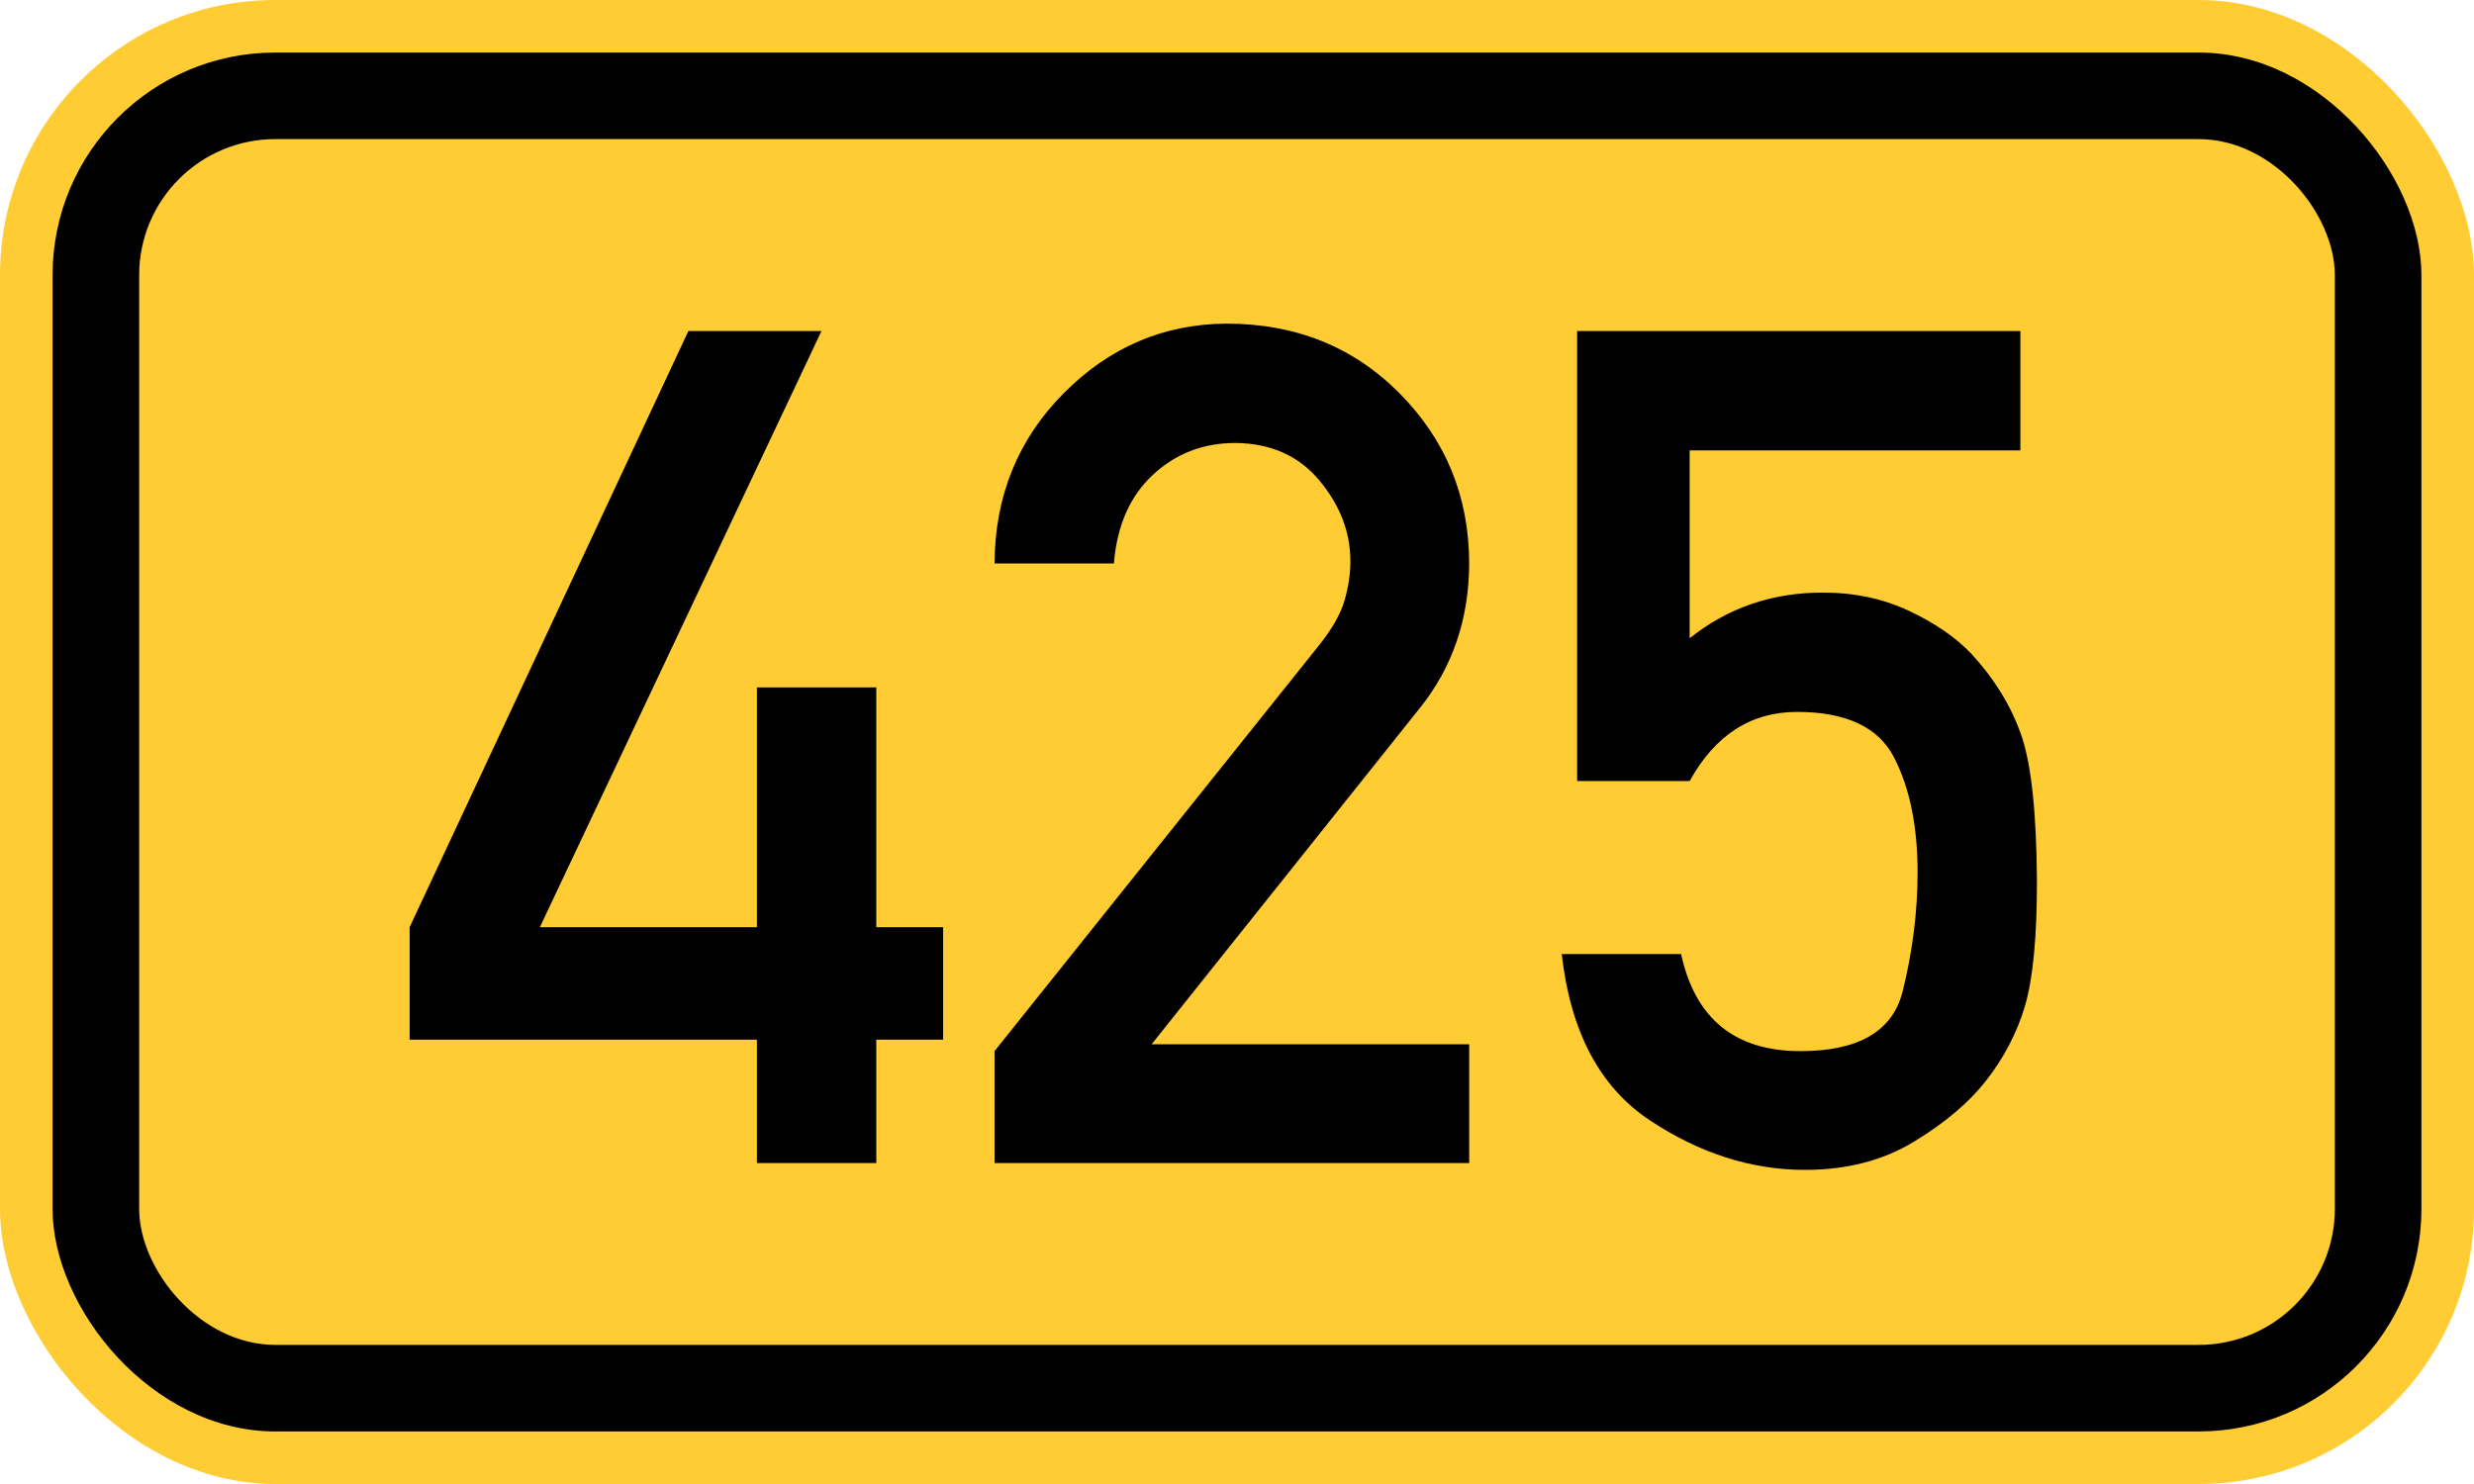
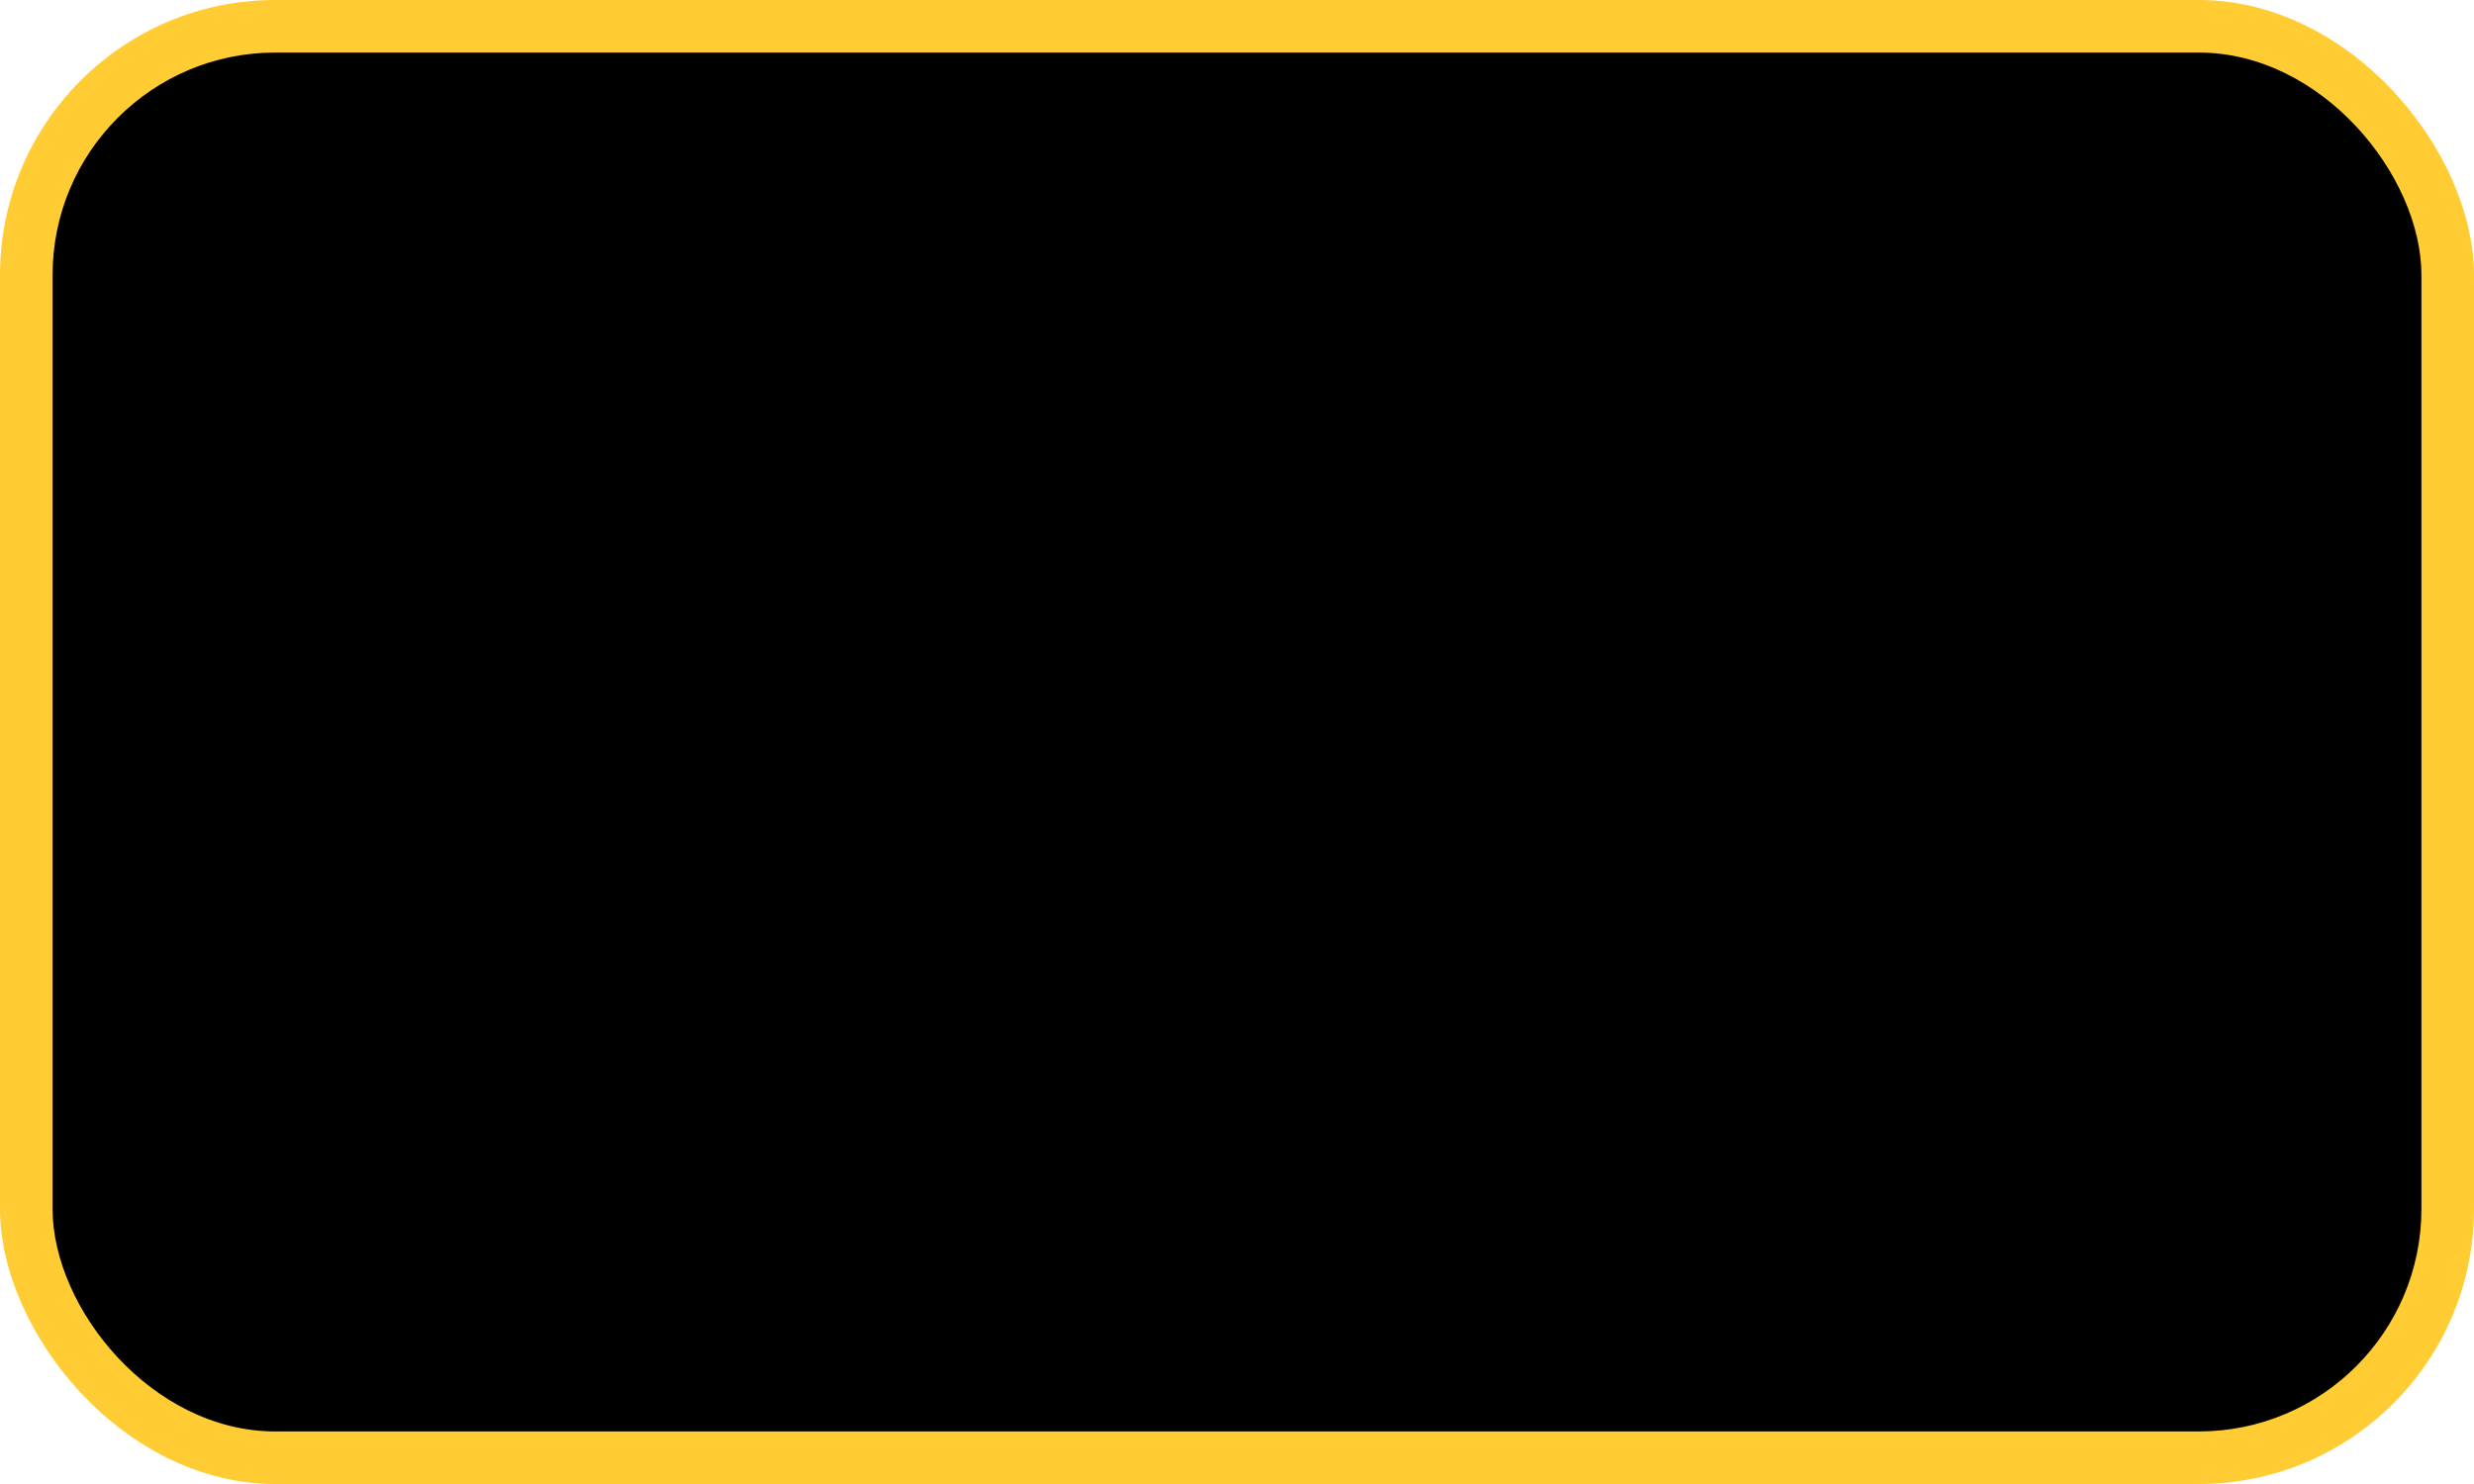
<svg xmlns="http://www.w3.org/2000/svg" width="200" height="120" version="1.1">
  <rect x="0" y="0" width="200" height="120" rx="22.25" ry="22.25" stroke="none" fill="#ffcc33" />
  <rect x="4.25" y="4.25" width="191.5" height="111.5" rx="18" ry="18" stroke="none" fill="black" />
-   <rect x="11.25" y="11.25" width="177.5" height="97.5" rx="11" ry="11" stroke="none" fill="#ffcc33" />
-   <path fill="black" fill-rule="evenodd" stroke="none" d="M33.115 84.072 V74.976 L55.649 26.769 H66.408 L43.643 74.976 H61.19 V55.582 H70.84 V74.976 H76.243 V84.072 H70.84 V94.046 H61.19 V84.072 H33.115 ZM80.399 94.046 V84.996 L106.718 52.073 Q108.242 50.134 108.704 48.518 T109.166 45.378 Q109.166 41.868 106.672 38.867 T99.885 35.819 Q95.96 35.819 93.189 38.405 T90.049 45.562 H80.399 Q80.445 37.389 85.986 31.802 T99.146 26.169 Q107.55 26.169 113.137 31.802 T118.77 45.47 Q118.77 52.304 114.753 57.291 L93.097 84.442 H118.77 V94.046 H80.399 ZM127.497 63.155 V26.769 H163.329 V36.42 H136.594 V51.611 Q141.211 47.917 147.353 47.917 Q151.185 47.917 154.325 49.395 T159.358 52.858 Q162.129 55.859 163.375 59.369 T164.668 71.282 Q164.668 78.07 163.698 81.348 T160.512 87.443 Q158.435 90.075 154.694 92.338 T145.921 94.6 Q139.41 94.6 133.361 90.583 T126.251 77.146 H135.901 Q137.61 84.996 145.552 84.996 Q152.616 84.996 153.817 80.147 T155.018 70.543 Q155.018 64.956 153.124 61.262 T145.275 57.568 Q139.687 57.568 136.594 63.155 H127.497 Z" />
+   <path fill="black" fill-rule="evenodd" stroke="none" d="M33.115 84.072 V74.976 L55.649 26.769 H66.408 L43.643 74.976 H61.19 H70.84 V74.976 H76.243 V84.072 H70.84 V94.046 H61.19 V84.072 H33.115 ZM80.399 94.046 V84.996 L106.718 52.073 Q108.242 50.134 108.704 48.518 T109.166 45.378 Q109.166 41.868 106.672 38.867 T99.885 35.819 Q95.96 35.819 93.189 38.405 T90.049 45.562 H80.399 Q80.445 37.389 85.986 31.802 T99.146 26.169 Q107.55 26.169 113.137 31.802 T118.77 45.47 Q118.77 52.304 114.753 57.291 L93.097 84.442 H118.77 V94.046 H80.399 ZM127.497 63.155 V26.769 H163.329 V36.42 H136.594 V51.611 Q141.211 47.917 147.353 47.917 Q151.185 47.917 154.325 49.395 T159.358 52.858 Q162.129 55.859 163.375 59.369 T164.668 71.282 Q164.668 78.07 163.698 81.348 T160.512 87.443 Q158.435 90.075 154.694 92.338 T145.921 94.6 Q139.41 94.6 133.361 90.583 T126.251 77.146 H135.901 Q137.61 84.996 145.552 84.996 Q152.616 84.996 153.817 80.147 T155.018 70.543 Q155.018 64.956 153.124 61.262 T145.275 57.568 Q139.687 57.568 136.594 63.155 H127.497 Z" />
</svg>